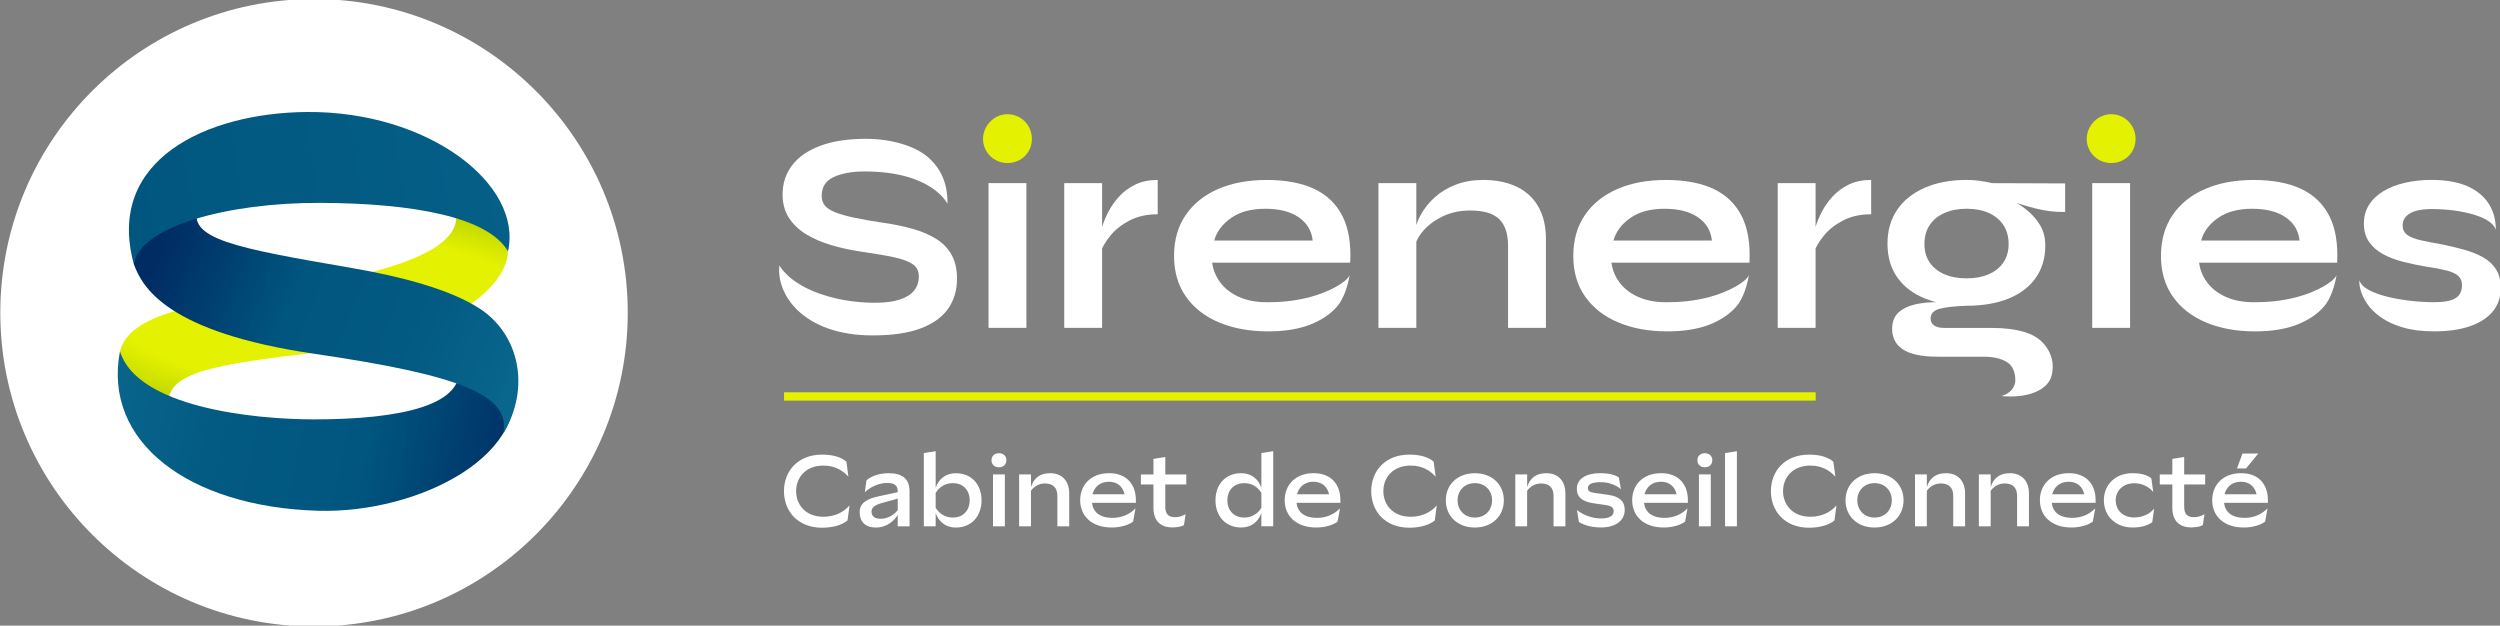
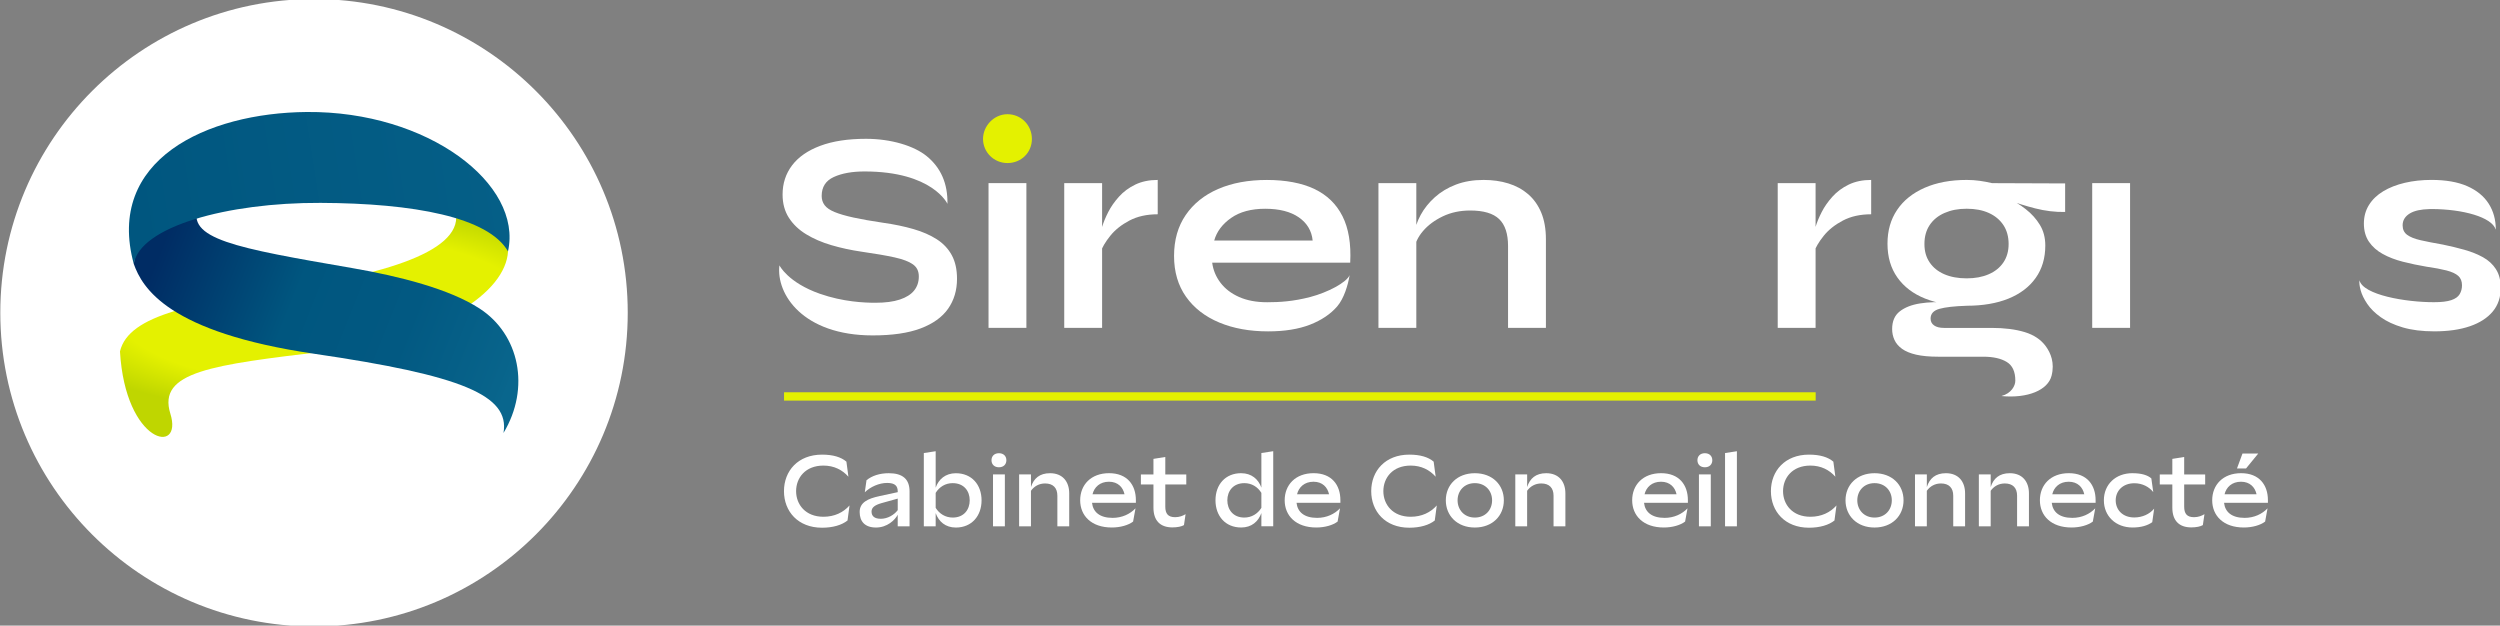
<svg xmlns="http://www.w3.org/2000/svg" width="1059" height="265" viewBox="0 0 1059 265" fill="none">
  <rect x="0" y="0" width="1059" height="265" fill="#808080" stroke="none" />
  <g clip-path="url(#clip0_26_36)">
    <path d="M348.21 192.58C352.84 192.58 356.25 193.6 358.54 195.56L359.39 201.94C356.84 199.05 353.31 197.22 348.8 197.22C341.15 197.22 337.23 202.41 337.23 208.06C337.23 213.71 341.19 218.9 348.8 218.9C353.48 218.9 357.26 217.07 359.86 214.1L359.01 220.48C356.63 222.39 352.84 223.54 348.21 223.54C338.05 223.54 332.09 216.65 332.09 208.06C332.09 199.47 338.04 192.58 348.21 192.58Z" fill="white" />
    <path d="M372.58 210.14L380.28 208.48V208.18C380.28 205.93 379.22 204.57 375.81 204.57C372.4 204.57 368.75 206.19 366.33 208.53L367.05 203.43C369.35 201.52 372.66 200.45 376.49 200.45C382.32 200.45 385.29 202.91 385.29 208.19V222.95H380.27V218.06C379.08 220.31 375.8 223.46 371.08 223.46C366.36 223.46 364.15 220.87 364.15 216.87C364.15 212.87 367.55 211.21 372.57 210.15L372.58 210.14ZM373.05 219.76C376.03 219.76 378.75 218.1 380.28 216.1V211.21L373.43 213.12C370.71 213.89 369.18 214.91 369.18 216.69C369.18 218.65 370.46 219.75 373.05 219.75V219.76Z" fill="white" />
    <path d="M391.33 222.95V191.91L396.35 191.14V206.58C397.58 203.05 400.47 200.46 404.9 200.46C411.62 200.46 415.79 205.35 415.79 211.94C415.79 218.53 411.62 223.47 404.9 223.47C400.48 223.47 397.63 220.92 396.35 217.35V222.96H391.33V222.95ZM396.35 215.12C397.92 217.67 400.52 219.24 403.58 219.24C408.34 219.24 410.77 215.84 410.77 211.93C410.77 208.02 408.35 204.66 403.54 204.66C400.48 204.66 397.93 206.23 396.35 208.78V215.12Z" fill="white" />
    <path d="M420 194.96C420 193.26 421.15 191.98 423.15 191.98C425.15 191.98 426.3 193.26 426.3 194.96C426.3 196.66 425.15 197.94 423.15 197.94C421.15 197.94 420 196.66 420 194.96ZM420.64 222.95V200.96H425.66V222.95H420.64Z" fill="white" />
    <path d="M431.7 222.95V200.96H436.72V206.32C437.87 202.66 440.38 200.45 444.8 200.45C450.07 200.45 452.92 203.94 452.92 209V222.95H447.9V209.98C447.9 206.7 446.11 204.79 442.71 204.79C440.16 204.79 438.08 205.98 436.71 207.9V222.95H431.69H431.7Z" fill="white" />
    <path d="M481.16 212.99H462.58C463.01 216.9 465.85 219.37 471.3 219.37C475.3 219.37 478.7 217.75 481 215.33L479.98 220.94C477.98 222.47 474.58 223.45 470.96 223.45C462.28 223.45 457.56 218.43 457.56 211.92C457.56 205.41 462.11 200.44 469.81 200.44C477.51 200.44 481.16 205.46 481.16 211.88V212.99ZM462.78 209.38H476.35C475.71 206.45 473.59 204.06 469.76 204.06C465.93 204.06 463.51 206.36 462.79 209.38H462.78Z" fill="white" />
    <path d="M488.6 215.04V205.22H483.28V200.97H488.6V194.38L493.62 193.57V200.97H502.51V205.22H493.62V214.62C493.62 217.56 494.77 219.08 497.79 219.08C499.58 219.08 501.11 218.49 502.21 217.8L501.53 222.43C500.55 223.03 498.72 223.41 496.64 223.41C491.37 223.41 488.6 220.43 488.6 215.03V215.04Z" fill="white" />
    <path d="M525.77 200.45C530.19 200.45 533.08 203.04 534.32 206.57V191.9L539.34 191.13V222.94H534.32V217.33C533.04 220.9 530.2 223.45 525.77 223.45C519.05 223.45 514.88 218.56 514.88 211.92C514.88 205.28 519.05 200.44 525.77 200.44V200.45ZM527.09 219.24C530.15 219.24 532.75 217.67 534.32 215.12V208.78C532.75 206.23 530.2 204.66 527.13 204.66C522.32 204.66 519.9 208.06 519.9 211.93C519.9 215.8 522.32 219.24 527.09 219.24Z" fill="white" />
    <path d="M567.79 212.99H549.21C549.64 216.9 552.48 219.37 557.93 219.37C561.93 219.37 565.33 217.75 567.63 215.33L566.61 220.94C564.61 222.47 561.21 223.45 557.59 223.45C548.91 223.45 544.19 218.43 544.19 211.92C544.19 205.41 548.74 200.44 556.44 200.44C564.14 200.44 567.79 205.46 567.79 211.88V212.99ZM549.42 209.38H562.99C562.35 206.45 560.23 204.06 556.4 204.06C552.57 204.06 550.15 206.36 549.43 209.38H549.42Z" fill="white" />
    <path d="M596.97 192.58C601.6 192.58 605.01 193.6 607.3 195.56L608.15 201.94C605.6 199.05 602.07 197.22 597.56 197.22C589.91 197.22 585.99 202.41 585.99 208.06C585.99 213.71 589.95 218.9 597.56 218.9C602.24 218.9 606.02 217.07 608.62 214.1L607.77 220.48C605.39 222.39 601.6 223.54 596.97 223.54C586.81 223.54 580.85 216.65 580.85 208.06C580.85 199.47 586.8 192.58 596.97 192.58Z" fill="white" />
    <path d="M612.45 211.93C612.45 205.38 617.3 200.45 624.74 200.45C632.18 200.45 637.03 205.38 637.03 211.93C637.03 218.48 632.18 223.46 624.74 223.46C617.3 223.46 612.45 218.49 612.45 211.93ZM632.05 211.93C632.05 207.93 629.24 204.66 624.74 204.66C620.24 204.66 617.43 207.94 617.43 211.93C617.43 215.92 620.24 219.24 624.74 219.24C629.24 219.24 632.05 215.97 632.05 211.93Z" fill="white" />
    <path d="M641.88 222.95V200.96H646.9V206.32C648.05 202.66 650.56 200.45 654.98 200.45C660.25 200.45 663.1 203.94 663.1 209V222.95H658.08V209.98C658.08 206.7 656.29 204.79 652.89 204.79C650.34 204.79 648.26 205.98 646.89 207.9V222.95H641.87H641.88Z" fill="white" />
-     <path d="M667.99 216.05C670.88 218.35 674.71 219.62 678.24 219.62C681.56 219.62 683.56 218.6 683.56 216.47C683.56 215.11 682.54 214.3 680.5 214L674.8 213.15C670.34 212.47 667.95 210.64 667.95 207.11C667.95 202.82 671.82 200.43 677.94 200.43C681.26 200.43 684.15 201.11 685.76 202.26L686.61 207.23C684.7 205.57 681.68 204.25 678.11 204.25C674.54 204.25 672.62 205.02 672.62 206.76C672.62 208.04 673.6 208.55 675.51 208.8L681.21 209.61C685.8 210.25 688.23 212.2 688.23 215.99C688.23 220.75 684.02 223.43 678.24 223.43C674.16 223.43 671.1 222.49 668.84 221.13L667.99 216.03V216.05Z" fill="white" />
    <path d="M714.99 212.99H696.41C696.84 216.9 699.68 219.37 705.13 219.37C709.13 219.37 712.53 217.75 714.83 215.33L713.81 220.94C711.81 222.47 708.41 223.45 704.79 223.45C696.11 223.45 691.39 218.43 691.39 211.92C691.39 205.41 695.94 200.44 703.64 200.44C711.34 200.44 714.99 205.46 714.99 211.88V212.99ZM696.62 209.38H710.19C709.55 206.45 707.43 204.06 703.6 204.06C699.77 204.06 697.35 206.36 696.63 209.38H696.62Z" fill="white" />
    <path d="M719.03 194.96C719.03 193.26 720.18 191.98 722.18 191.98C724.18 191.98 725.33 193.26 725.33 194.96C725.33 196.66 724.18 197.94 722.18 197.94C720.18 197.94 719.03 196.66 719.03 194.96ZM719.67 222.95V200.96H724.69V222.95H719.67Z" fill="white" />
    <path d="M730.73 222.95V191.91L735.75 191.14V222.95H730.73Z" fill="white" />
    <path d="M766.28 192.58C770.91 192.58 774.32 193.6 776.61 195.56L777.46 201.94C774.91 199.05 771.38 197.22 766.87 197.22C759.22 197.22 755.3 202.41 755.3 208.06C755.3 213.71 759.26 218.9 766.87 218.9C771.55 218.9 775.33 217.07 777.93 214.1L777.08 220.48C774.7 222.39 770.91 223.54 766.28 223.54C756.12 223.54 750.16 216.65 750.16 208.06C750.16 199.47 756.11 192.58 766.28 192.58Z" fill="white" />
    <path d="M781.76 211.93C781.76 205.38 786.61 200.45 794.05 200.45C801.49 200.45 806.34 205.38 806.34 211.93C806.34 218.48 801.49 223.46 794.05 223.46C786.61 223.46 781.76 218.49 781.76 211.93ZM801.37 211.93C801.37 207.93 798.56 204.66 794.06 204.66C789.56 204.66 786.75 207.94 786.75 211.93C786.75 215.92 789.56 219.24 794.06 219.24C798.56 219.24 801.37 215.97 801.37 211.93Z" fill="white" />
    <path d="M811.19 222.95V200.96H816.21V206.32C817.36 202.66 819.87 200.45 824.29 200.45C829.56 200.45 832.41 203.94 832.41 209V222.95H827.39V209.98C827.39 206.7 825.6 204.79 822.2 204.79C819.65 204.79 817.57 205.98 816.2 207.9V222.95H811.18H811.19Z" fill="white" />
    <path d="M838.24 222.95V200.96H843.26V206.32C844.41 202.66 846.92 200.45 851.34 200.45C856.61 200.45 859.46 203.94 859.46 209V222.95H854.44V209.98C854.44 206.7 852.65 204.79 849.25 204.79C846.7 204.79 844.62 205.98 843.25 207.9V222.95H838.23H838.24Z" fill="white" />
    <path d="M887.7 212.99H869.12C869.55 216.9 872.39 219.37 877.84 219.37C881.84 219.37 885.24 217.75 887.54 215.33L886.52 220.94C884.52 222.47 881.12 223.45 877.5 223.45C868.82 223.45 864.1 218.43 864.1 211.92C864.1 205.41 868.65 200.44 876.35 200.44C884.05 200.44 887.7 205.46 887.7 211.88V212.99ZM869.33 209.38H882.9C882.26 206.45 880.14 204.06 876.31 204.06C872.48 204.06 870.06 206.36 869.34 209.38H869.33Z" fill="white" />
    <path d="M903.31 200.45C907.14 200.45 909.73 201.26 911.31 202.66L912.12 208.44C910.38 206.27 907.57 204.7 904.12 204.7C899.23 204.7 896.21 207.93 896.21 211.93C896.21 215.93 899.1 219.2 904.08 219.2C907.4 219.2 910.54 217.84 912.5 215.46L911.69 221.2C909.73 222.6 906.97 223.45 903.36 223.45C896.17 223.45 891.2 218.6 891.2 211.92C891.2 205.24 896.13 200.44 903.32 200.44L903.31 200.45Z" fill="white" />
    <path d="M920.2 215.04V205.22H914.88V200.97H920.2V194.38L925.22 193.57V200.97H934.11V205.22H925.22V214.62C925.22 217.56 926.37 219.08 929.39 219.08C931.18 219.08 932.71 218.49 933.81 217.8L933.13 222.43C932.15 223.03 930.32 223.41 928.24 223.41C922.97 223.41 920.2 220.43 920.2 215.03V215.04Z" fill="white" />
    <path d="M960.69 212.99H942.11C942.54 216.9 945.38 219.37 950.83 219.37C954.83 219.37 958.23 217.75 960.53 215.33L959.51 220.94C957.51 222.47 954.11 223.45 950.49 223.45C941.81 223.45 937.09 218.43 937.09 211.92C937.09 205.41 941.64 200.44 949.34 200.44C957.04 200.44 960.69 205.46 960.69 211.88V212.99ZM942.31 209.38H955.88C955.24 206.45 953.12 204.06 949.29 204.06C945.46 204.06 943.04 206.36 942.32 209.38H942.31ZM956.6 192.11L951.41 198.45H947.58L949.92 192.11H956.6Z" fill="white" />
    <path d="M418.74 77.57H434.78V138.88H418.74V77.57Z" fill="white" />
    <path d="M450.81 77.57H466.85V138.88H450.81V77.57ZM490.41 90.77C485.8 90.77 481.82 91.65 478.44 93.42C475.07 95.19 472.35 97.35 470.3 99.9C468.24 102.45 466.8 104.92 465.98 107.3L465.86 100.52C465.94 99.53 466.27 98.07 466.85 96.14C467.42 94.21 468.29 92.11 469.44 89.85C470.59 87.59 472.11 85.41 474 83.31C475.89 81.21 478.19 79.51 480.91 78.19C483.62 76.88 486.79 76.22 490.41 76.22V90.78V90.77Z" fill="white" />
    <path d="M583.91 77.57H599.95V138.88H583.91V77.57ZM628.45 76.22C632.23 76.22 635.73 76.71 638.94 77.7C642.15 78.69 644.94 80.21 647.33 82.26C649.71 84.32 651.56 86.93 652.88 90.09C654.19 93.26 654.85 97.02 654.85 101.38V138.88H638.81V104.22C638.81 99.04 637.56 95.24 635.05 92.81C632.54 90.39 628.45 89.17 622.78 89.17C618.5 89.17 614.64 89.99 611.18 91.64C607.73 93.29 604.93 95.36 602.79 97.87C600.65 100.38 599.42 102.99 599.09 105.7L598.97 99.41C599.38 96.53 600.33 93.74 601.81 91.02C603.29 88.31 605.28 85.82 607.79 83.56C610.3 81.3 613.28 79.51 616.73 78.19C620.18 76.88 624.09 76.22 628.45 76.22Z" fill="white" />
    <path d="M753.04 77.57H769.08V138.88H753.04V77.57ZM792.63 90.77C788.02 90.77 784.04 91.65 780.66 93.42C777.29 95.19 774.57 97.35 772.52 99.9C770.46 102.45 769.02 104.92 768.2 107.3L768.08 100.52C768.16 99.53 768.49 98.07 769.07 96.14C769.64 94.21 770.51 92.11 771.66 89.85C772.81 87.59 774.33 85.41 776.22 83.31C778.11 81.21 780.41 79.51 783.13 78.19C785.84 76.88 789.01 76.22 792.63 76.22V90.78V90.77Z" fill="white" />
    <path d="M833.09 129.51C826.43 129.51 820.57 128.5 815.51 126.49C810.45 124.48 806.52 121.49 803.73 117.55C800.93 113.6 799.54 108.83 799.54 103.24C799.54 97.65 800.9 92.96 803.61 88.93C806.32 84.9 810.21 81.78 815.27 79.55C820.33 77.33 826.27 76.22 833.1 76.22C834.99 76.22 836.82 76.34 838.59 76.59C840.36 76.84 842.11 77.17 843.83 77.58L874.79 77.7V89.79C870.6 89.87 866.34 89.36 862.02 88.25C857.7 87.14 853.9 85.93 850.61 84.61L850.24 83.75C853.03 85.07 855.67 86.69 858.13 88.62C860.6 90.55 862.59 92.77 864.11 95.28C865.63 97.79 866.39 100.69 866.39 103.98C866.39 109.33 865.03 113.91 862.32 117.73C859.61 121.55 855.76 124.47 850.79 126.49C845.81 128.51 839.91 129.51 833.09 129.51ZM847.82 167.75C852.05 166.62 853.72 163.36 853.69 161.21C853.69 157.43 852.48 154.8 850.05 153.32C847.62 151.84 844.31 151.1 840.12 151.1H821C817.3 151.1 814.19 150.81 811.69 150.24C809.18 149.66 807.19 148.84 805.71 147.77C804.23 146.7 803.16 145.45 802.5 144.01C801.84 142.57 801.51 141.03 801.51 139.38C801.51 136.09 802.58 133.6 804.72 131.92C806.86 130.23 809.74 129.1 813.35 128.53C816.97 127.96 820.96 127.83 825.32 128.16L833.09 129.52C827.91 129.69 824.06 130.12 821.56 130.82C819.05 131.52 817.8 132.9 817.8 134.95C817.8 136.18 818.29 137.15 819.28 137.85C820.27 138.55 821.66 138.9 823.47 138.9H843.58C849.09 138.9 853.8 139.5 857.7 140.69C861.6 141.88 864.59 143.9 866.64 146.73C868.69 149.57 870.43 153.72 869.04 159.17C867.5 165.22 859.02 168.84 847.81 167.77L847.82 167.75ZM833.09 117.91C836.63 117.91 839.73 117.34 842.4 116.18C845.07 115.03 847.15 113.36 848.63 111.18C850.11 109 850.85 106.39 850.85 103.35C850.85 100.31 850.11 97.55 848.63 95.33C847.15 93.11 845.09 91.4 842.46 90.21C839.83 89.02 836.7 88.42 833.08 88.42C829.46 88.42 826.42 89.02 823.7 90.21C820.99 91.4 818.89 93.11 817.41 95.33C815.93 97.55 815.19 100.22 815.19 103.35C815.19 106.48 815.93 109 817.41 111.18C818.89 113.36 820.97 115.03 823.64 116.18C826.31 117.33 829.46 117.91 833.08 117.91H833.09Z" fill="white" />
    <path d="M886.26 77.57H902.3V138.88H886.26V77.57Z" fill="white" />
    <path d="M571.7 116.54C571.04 120.73 569.29 126.47 566.46 129.76C563.62 133.05 559.78 135.64 554.93 137.53C550.08 139.42 544.16 140.37 537.17 140.37C529.36 140.37 522.45 139.12 516.45 136.61C510.45 134.1 505.76 130.46 502.39 125.69C499.02 120.92 497.33 115.16 497.33 108.42C497.33 101.68 498.97 95.9 502.26 91.09C505.55 86.28 510.13 82.6 516.01 80.05C521.89 77.5 528.78 76.23 536.67 76.23C544.56 76.23 551.43 77.51 556.78 80.05C562.13 82.6 566.09 86.44 568.68 91.58C571.27 96.72 572.36 103.28 571.95 111.26H513.48C513.89 114.39 515.06 117.22 517 119.77C518.93 122.32 521.56 124.33 524.89 125.81C528.22 127.29 532.19 128.03 536.79 128.03C541.89 128.03 547.85 127.7 555.13 125.78C562.42 123.86 570.43 119.67 571.7 116.54ZM535.93 88.43C530.01 88.43 525.2 89.73 521.5 92.32C517.8 94.91 515.41 98.1 514.34 101.88H556.04C555.63 97.77 553.67 94.5 550.18 92.07C546.68 89.65 541.93 88.43 535.93 88.43Z" fill="white" />
-     <path d="M740.82 116.54C740.16 120.73 738.41 126.47 735.58 129.76C732.74 133.05 728.9 135.64 724.05 137.53C719.2 139.42 713.28 140.37 706.29 140.37C698.48 140.37 691.57 139.12 685.57 136.61C679.57 134.1 674.88 130.46 671.51 125.69C668.14 120.92 666.45 115.16 666.45 108.42C666.45 101.68 668.09 95.9 671.38 91.09C674.67 86.28 679.25 82.6 685.13 80.05C691.01 77.5 697.9 76.23 705.79 76.23C713.68 76.23 720.55 77.51 725.9 80.05C731.25 82.6 735.21 86.44 737.8 91.58C740.39 96.72 741.48 103.28 741.07 111.26H682.6C683.01 114.39 684.18 117.22 686.12 119.77C688.05 122.32 690.68 124.33 694.01 125.81C697.34 127.29 701.31 128.03 705.91 128.03C711.01 128.03 716.97 127.7 724.25 125.78C731.53 123.86 739.55 119.67 740.82 116.54ZM705.05 88.43C699.13 88.43 694.32 89.73 690.62 92.32C686.92 94.91 684.53 98.1 683.46 101.88H725.16C724.75 97.77 722.79 94.5 719.3 92.07C715.8 89.65 711.05 88.43 705.05 88.43Z" fill="white" />
-     <path d="M989.76 116.54C989.1 120.73 987.35 126.47 984.52 129.76C981.68 133.05 977.84 135.64 972.99 137.53C968.14 139.42 962.22 140.37 955.23 140.37C947.42 140.37 940.51 139.12 934.51 136.61C928.51 134.1 923.82 130.46 920.45 125.69C917.08 120.92 915.39 115.16 915.39 108.42C915.39 101.68 917.03 95.9 920.32 91.09C923.61 86.28 928.19 82.6 934.07 80.05C939.95 77.5 946.84 76.23 954.73 76.23C962.62 76.23 969.49 77.51 974.84 80.05C980.19 82.6 984.15 86.44 986.74 91.58C989.33 96.72 990.42 103.28 990.01 111.26H931.54C931.95 114.39 933.12 117.22 935.06 119.77C936.99 122.32 939.62 124.33 942.95 125.81C946.28 127.29 950.25 128.03 954.85 128.03C959.95 128.03 965.91 127.7 973.19 125.78C980.48 123.86 988.49 119.67 989.76 116.54ZM953.98 88.43C948.06 88.43 943.25 89.73 939.55 92.32C935.85 94.91 933.46 98.1 932.39 101.88H974.09C973.68 97.77 971.72 94.5 968.23 92.07C964.73 89.65 959.98 88.43 953.98 88.43Z" fill="white" />
-     <path d="M894.28 48.38C900.08 48.38 904.63 53.05 904.63 58.85C904.63 64.65 900.09 69.07 894.28 69.07C888.47 69.07 883.93 64.4 883.93 58.85C883.93 53.3 888.6 48.38 894.28 48.38Z" fill="#E4F100" />
    <path d="M426.76 48.38C432.56 48.38 437.11 53.05 437.11 58.85C437.11 64.65 432.57 69.07 426.76 69.07C420.95 69.07 416.41 64.4 416.41 58.85C416.41 53.3 421.08 48.38 426.76 48.38Z" fill="#E4F100" />
    <path d="M1057.29 114.03C1055.93 111.93 1054.1 110.25 1051.8 108.97C1049.5 107.7 1046.89 106.65 1043.97 105.82C1041.05 105 1037.99 104.26 1034.78 103.6C1031 102.94 1027.85 102.33 1025.34 101.75C1022.83 101.18 1020.94 100.41 1019.66 99.47C1018.39 98.53 1017.75 97.19 1017.75 95.46C1017.75 93.32 1018.78 91.64 1020.83 90.4C1022.74 89.25 1025.51 88.65 1029.12 88.57C1029.37 88.57 1029.62 88.55 1029.9 88.55C1029.91 88.55 1029.93 88.55 1029.94 88.55C1029.94 88.55 1029.95 88.55 1029.96 88.55C1029.97 88.55 1029.98 88.55 1030 88.55C1043.39 88.57 1055.55 92.02 1057.16 97.18H1057.22C1057.22 93.07 1056.21 89.43 1054.2 86.26C1052.18 83.1 1049.16 80.63 1045.13 78.86C1041.1 77.09 1036.04 76.21 1029.96 76.21C1025.93 76.21 1022.17 76.62 1018.67 77.44C1015.17 78.26 1012.13 79.46 1009.54 81.02C1006.95 82.58 1004.93 84.52 1003.5 86.82C1002.06 89.12 1001.34 91.75 1001.34 94.71C1001.34 97.67 1002.06 100.32 1003.5 102.42C1004.94 104.52 1006.89 106.24 1009.36 107.6C1011.83 108.96 1014.66 110.05 1017.87 110.87C1021.08 111.69 1024.41 112.39 1027.86 112.97C1031.31 113.46 1034.15 114 1036.37 114.57C1038.59 115.15 1040.23 115.91 1041.3 116.85C1042.37 117.8 1042.9 119.13 1042.9 120.86C1042.9 122.26 1042.57 123.51 1041.91 124.62C1041.25 125.73 1040.06 126.57 1038.33 127.15C1036.6 127.73 1034.18 128.01 1031.05 128.01C1031.03 128.01 1031.02 128.01 1031 128.01C1031 128.01 1031 128.01 1030.99 128.01C1019.13 128.03 1000.95 124.95 999.46 118.7C999.33 119.83 999.5 121.24 999.97 122.96C1000.46 124.77 1001.39 126.68 1002.75 128.7C1004.11 130.72 1006.02 132.61 1008.49 134.37C1010.96 136.14 1014.06 137.58 1017.8 138.69C1021.54 139.8 1026 140.36 1031.19 140.36C1037.03 140.36 1042.05 139.64 1046.24 138.2C1050.43 136.76 1053.66 134.68 1055.92 131.97C1058.18 129.26 1059.31 125.93 1059.31 121.98C1059.31 118.77 1058.63 116.12 1057.27 114.02L1057.29 114.03Z" fill="white" />
    <path d="M330.17 112.41C330.17 112.41 333.72 119.68 347.3 124.44C357.17 127.89 366.18 128.25 370.79 128.25C374.99 128.25 378.45 127.8 381.17 126.89C383.89 125.98 385.91 124.71 387.23 123.06C388.55 121.41 389.21 119.44 389.21 117.13C389.21 114.82 388.39 113.2 386.74 112C385.09 110.81 382.5 109.82 378.95 109.03C375.41 108.25 370.75 107.44 364.99 106.62C360.46 105.96 356.17 105.03 352.14 103.84C348.1 102.65 344.54 101.1 341.45 99.21C338.36 97.32 335.93 94.99 334.16 92.23C332.39 89.47 331.5 86.2 331.5 82.41C331.5 77.71 332.84 73.6 335.52 70.05C338.2 66.51 342.17 63.75 347.45 61.77C352.72 59.79 359.19 58.8 366.85 58.8C377.47 58.8 387.2 61.78 392.56 66.15C398.57 71.05 401.5 77.79 401.34 86.35C401.34 86.35 395.08 72.63 366.23 72.63C360.96 72.63 356.61 73.41 353.19 74.98C349.77 76.55 348.06 79.22 348.06 83.01C348.06 84.49 348.47 85.79 349.3 86.9C350.12 88.01 351.52 88.98 353.5 89.8C355.48 90.62 358.15 91.41 361.53 92.15C364.91 92.89 369.11 93.63 374.13 94.37C378.83 95.03 383.09 95.92 386.92 97.03C390.75 98.14 394.05 99.58 396.81 101.35C399.57 103.12 401.69 105.37 403.17 108.09C404.65 110.81 405.39 114.15 405.39 118.1C405.39 122.96 404.13 127.18 401.62 130.77C399.11 134.35 395.23 137.13 390 139.11C384.77 141.09 377.99 142.08 369.67 142.08C340.13 142.08 328.7 124.61 330.16 112.4L330.17 112.41Z" fill="white" />
    <path d="M769.12 166.17H332.12V169.7H769.12V166.17Z" fill="#E4F100" />
    <path d="M133.02 265.37C206.413 265.37 265.91 205.873 265.91 132.48C265.91 59.087 206.413 -0.41 133.02 -0.41C59.627 -0.41 0.13 59.087 0.13 132.48C0.13 205.873 59.627 265.37 133.02 265.37Z" fill="white" />
    <path d="M50.83 148.82C54.62 133.12 82.32 128.42 128.04 121.19C173.76 113.96 202.69 102.27 190.45 84.05C182.52 72.25 216.19 87.34 215.19 106.47C214.28 123.81 186.37 143.05 138.05 148.81C89.74 154.57 66.6 157.42 72.16 175.22C77.72 193.02 53.08 188.12 50.82 148.81L50.83 148.82Z" fill="url(#paint0_radial_26_36)" />
-     <path d="M216.32 157.27C214.47 160.57 192.7 148.47 193.98 153.19C199.09 171.96 168.78 177.65 132.89 177.65C107.17 177.65 57.98 172.43 50.82 148.81C43.44 187.21 79.96 214.77 134.81 216.36C177.22 217.59 227.79 192.24 216.31 157.27H216.32Z" fill="url(#paint1_linear_26_36)" />
    <path d="M56.67 111.8C60.25 121.89 71.15 140.79 133.06 149.85C195.79 159.03 216.05 167.46 213.28 183.41C224.76 164.35 220.05 141.66 203.15 130.69C190.42 122.42 169.34 117.04 149.32 113.58C99.5 104.97 78.43 101.27 84.09 87.25C89.75 73.23 58.02 96.59 56.67 111.79V111.8Z" fill="url(#paint2_linear_26_36)" />
    <path d="M56.67 111.8C59.25 96.02 96.24 85.77 135.77 85.94C175.3 86.1 206.86 91.98 215.19 106.48C221.54 77.92 181.24 47.02 129.97 47.44C87.53 47.79 44.63 67.7 56.67 111.8Z" fill="url(#paint3_linear_26_36)" />
  </g>
  <defs>
    <radialGradient id="paint0_radial_26_36" cx="0" cy="0" r="1" gradientUnits="userSpaceOnUse" gradientTransform="translate(137.361 131.284) rotate(0.09) scale(124.34 44.762)">
      <stop offset="0.71" stop-color="#E4F100" />
      <stop offset="1" stop-color="#BFD600" />
    </radialGradient>
    <linearGradient id="paint1_linear_26_36" x1="224.33" y1="197.136" x2="45.597" y2="161.553" gradientUnits="userSpaceOnUse">
      <stop stop-color="#002C64" />
      <stop offset="0.38" stop-color="#00567F" />
      <stop offset="0.69" stop-color="#025982" />
      <stop offset="0.97" stop-color="#08648B" />
      <stop offset="1" stop-color="#09668D" />
    </linearGradient>
    <linearGradient id="paint2_linear_26_36" x1="68.831" y1="103.498" x2="216.141" y2="162.249" gradientUnits="userSpaceOnUse">
      <stop stop-color="#002C64" />
      <stop offset="0.38" stop-color="#00567F" />
      <stop offset="0.69" stop-color="#025982" />
      <stop offset="0.97" stop-color="#08648B" />
      <stop offset="1" stop-color="#09668D" />
    </linearGradient>
    <linearGradient id="paint3_linear_26_36" x1="55.262" y1="94.561" x2="214.294" y2="69.718" gradientUnits="userSpaceOnUse">
      <stop stop-color="#00567F" />
      <stop offset="1" stop-color="#055F87" />
    </linearGradient>
    <clipPath id="clip0_26_36">
      <rect width="1059" height="265" fill="white" />
    </clipPath>
  </defs>
</svg>